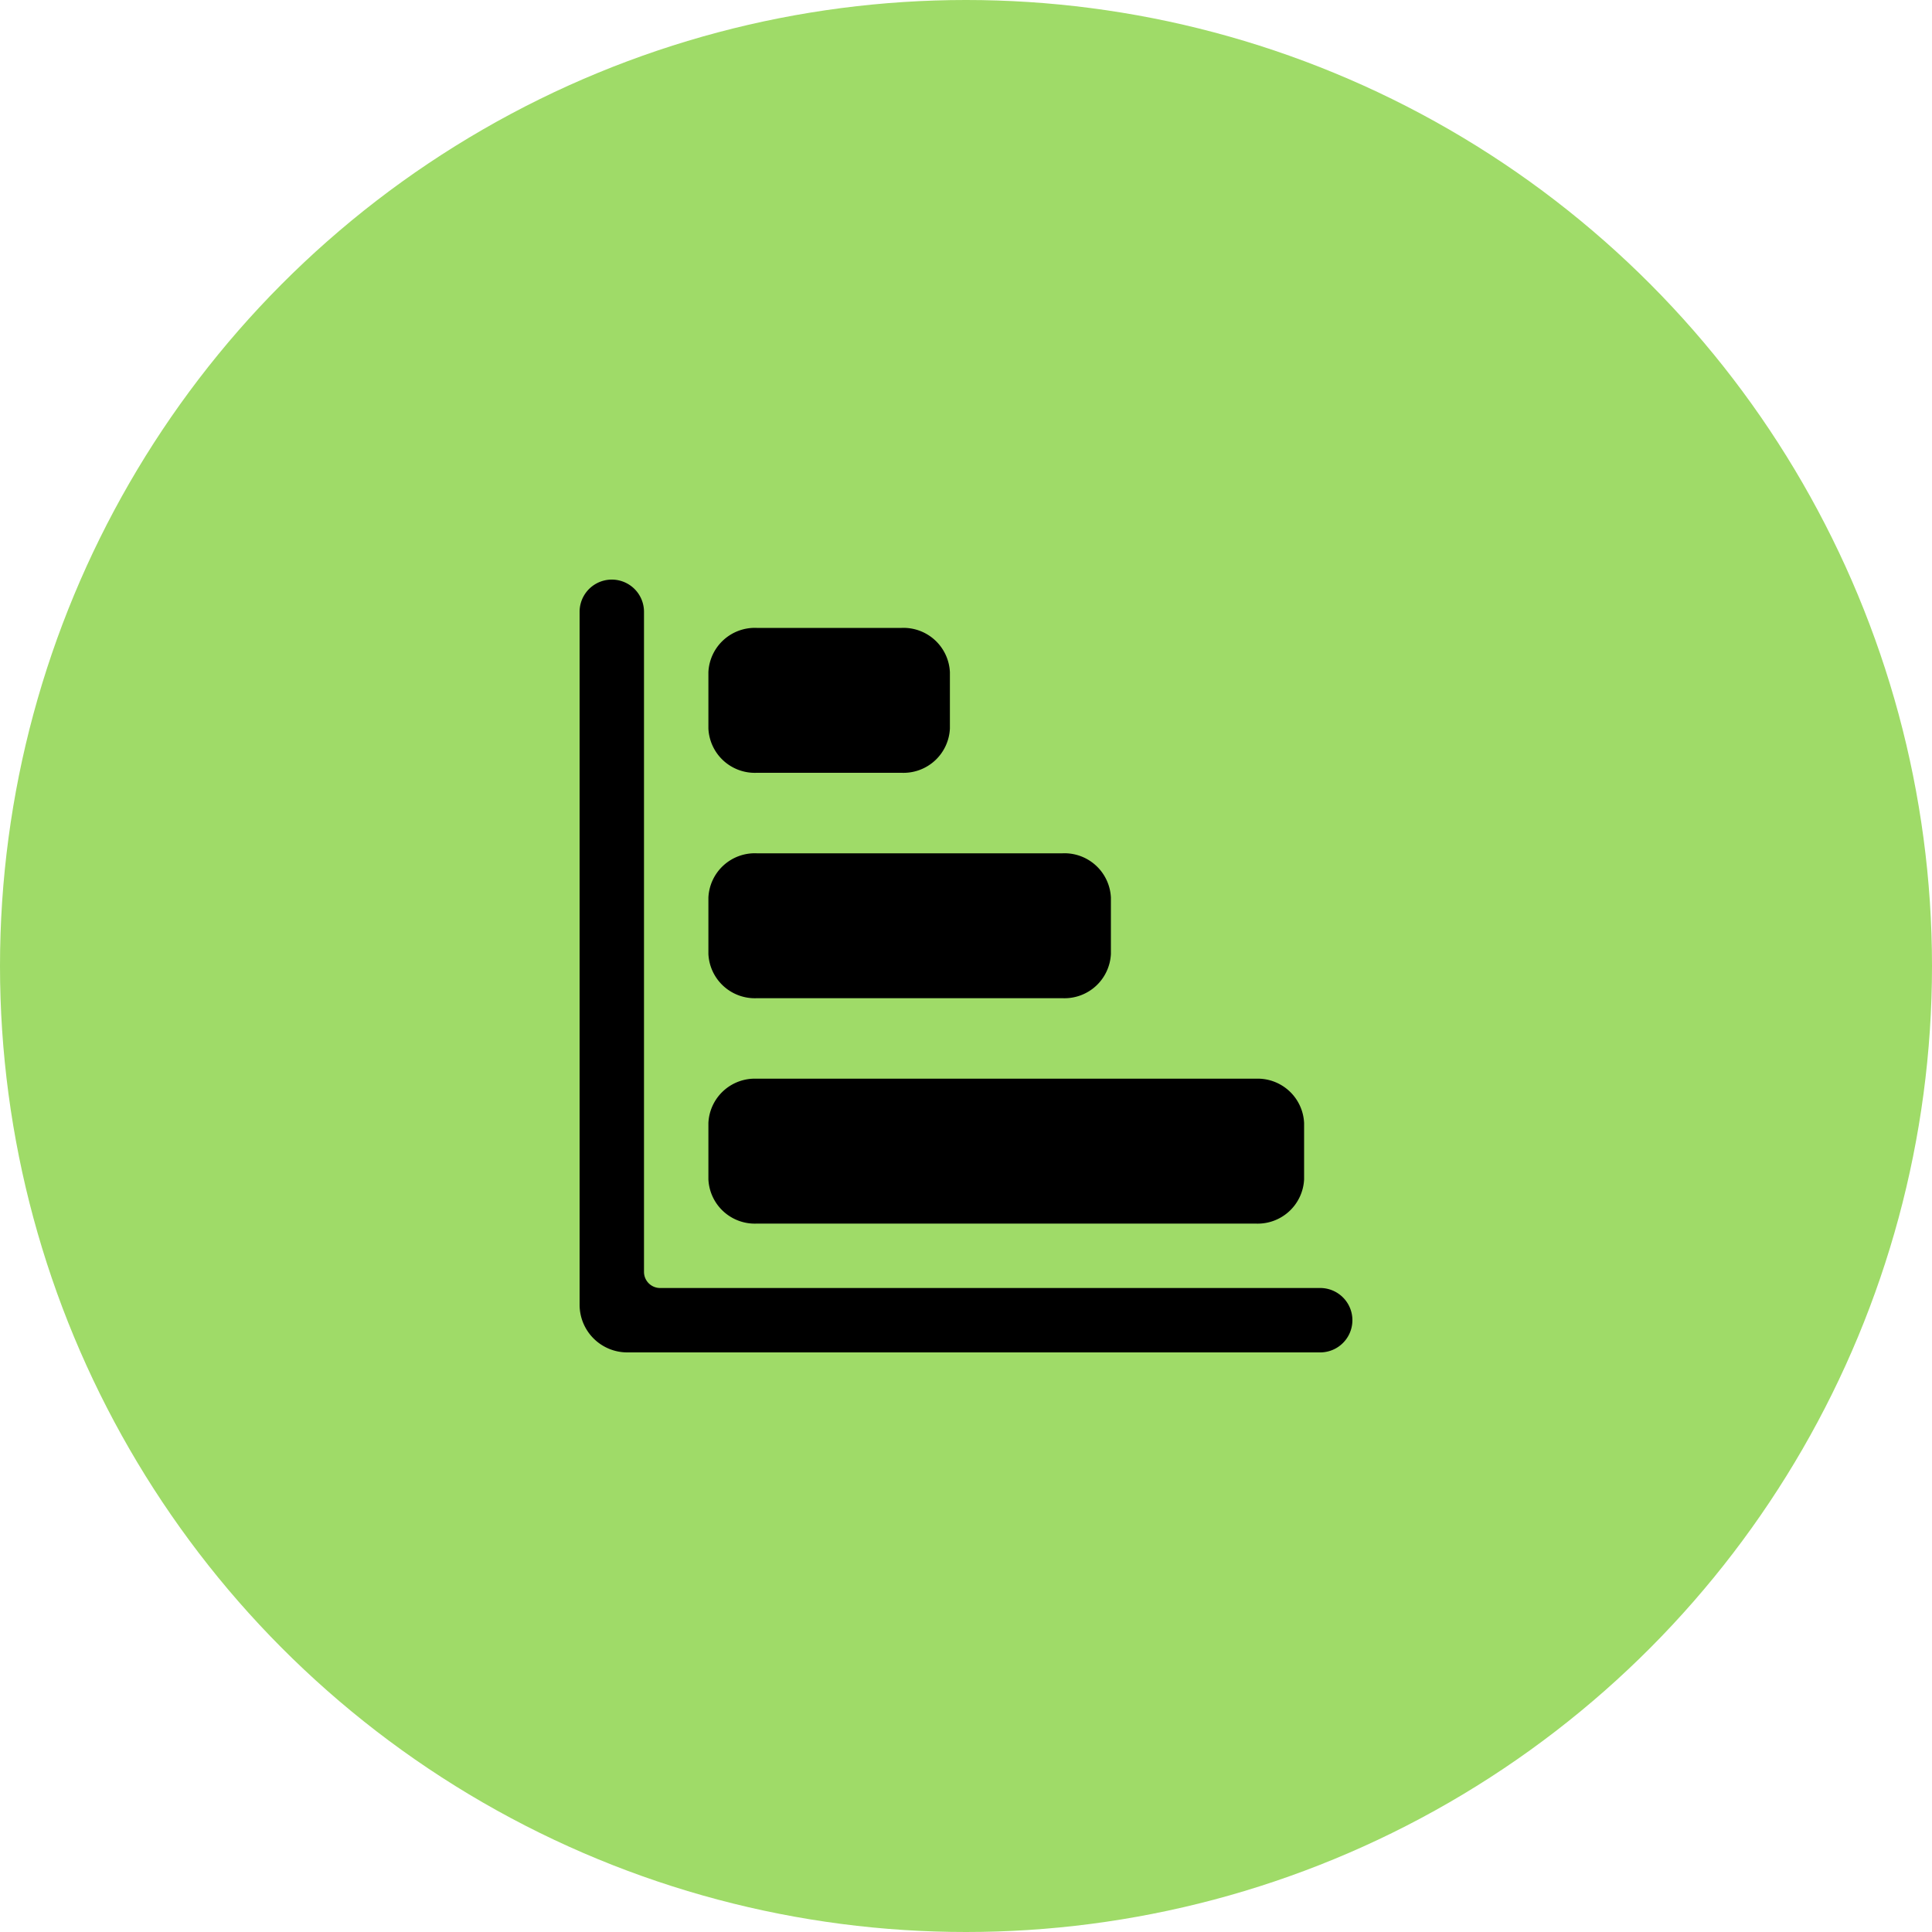
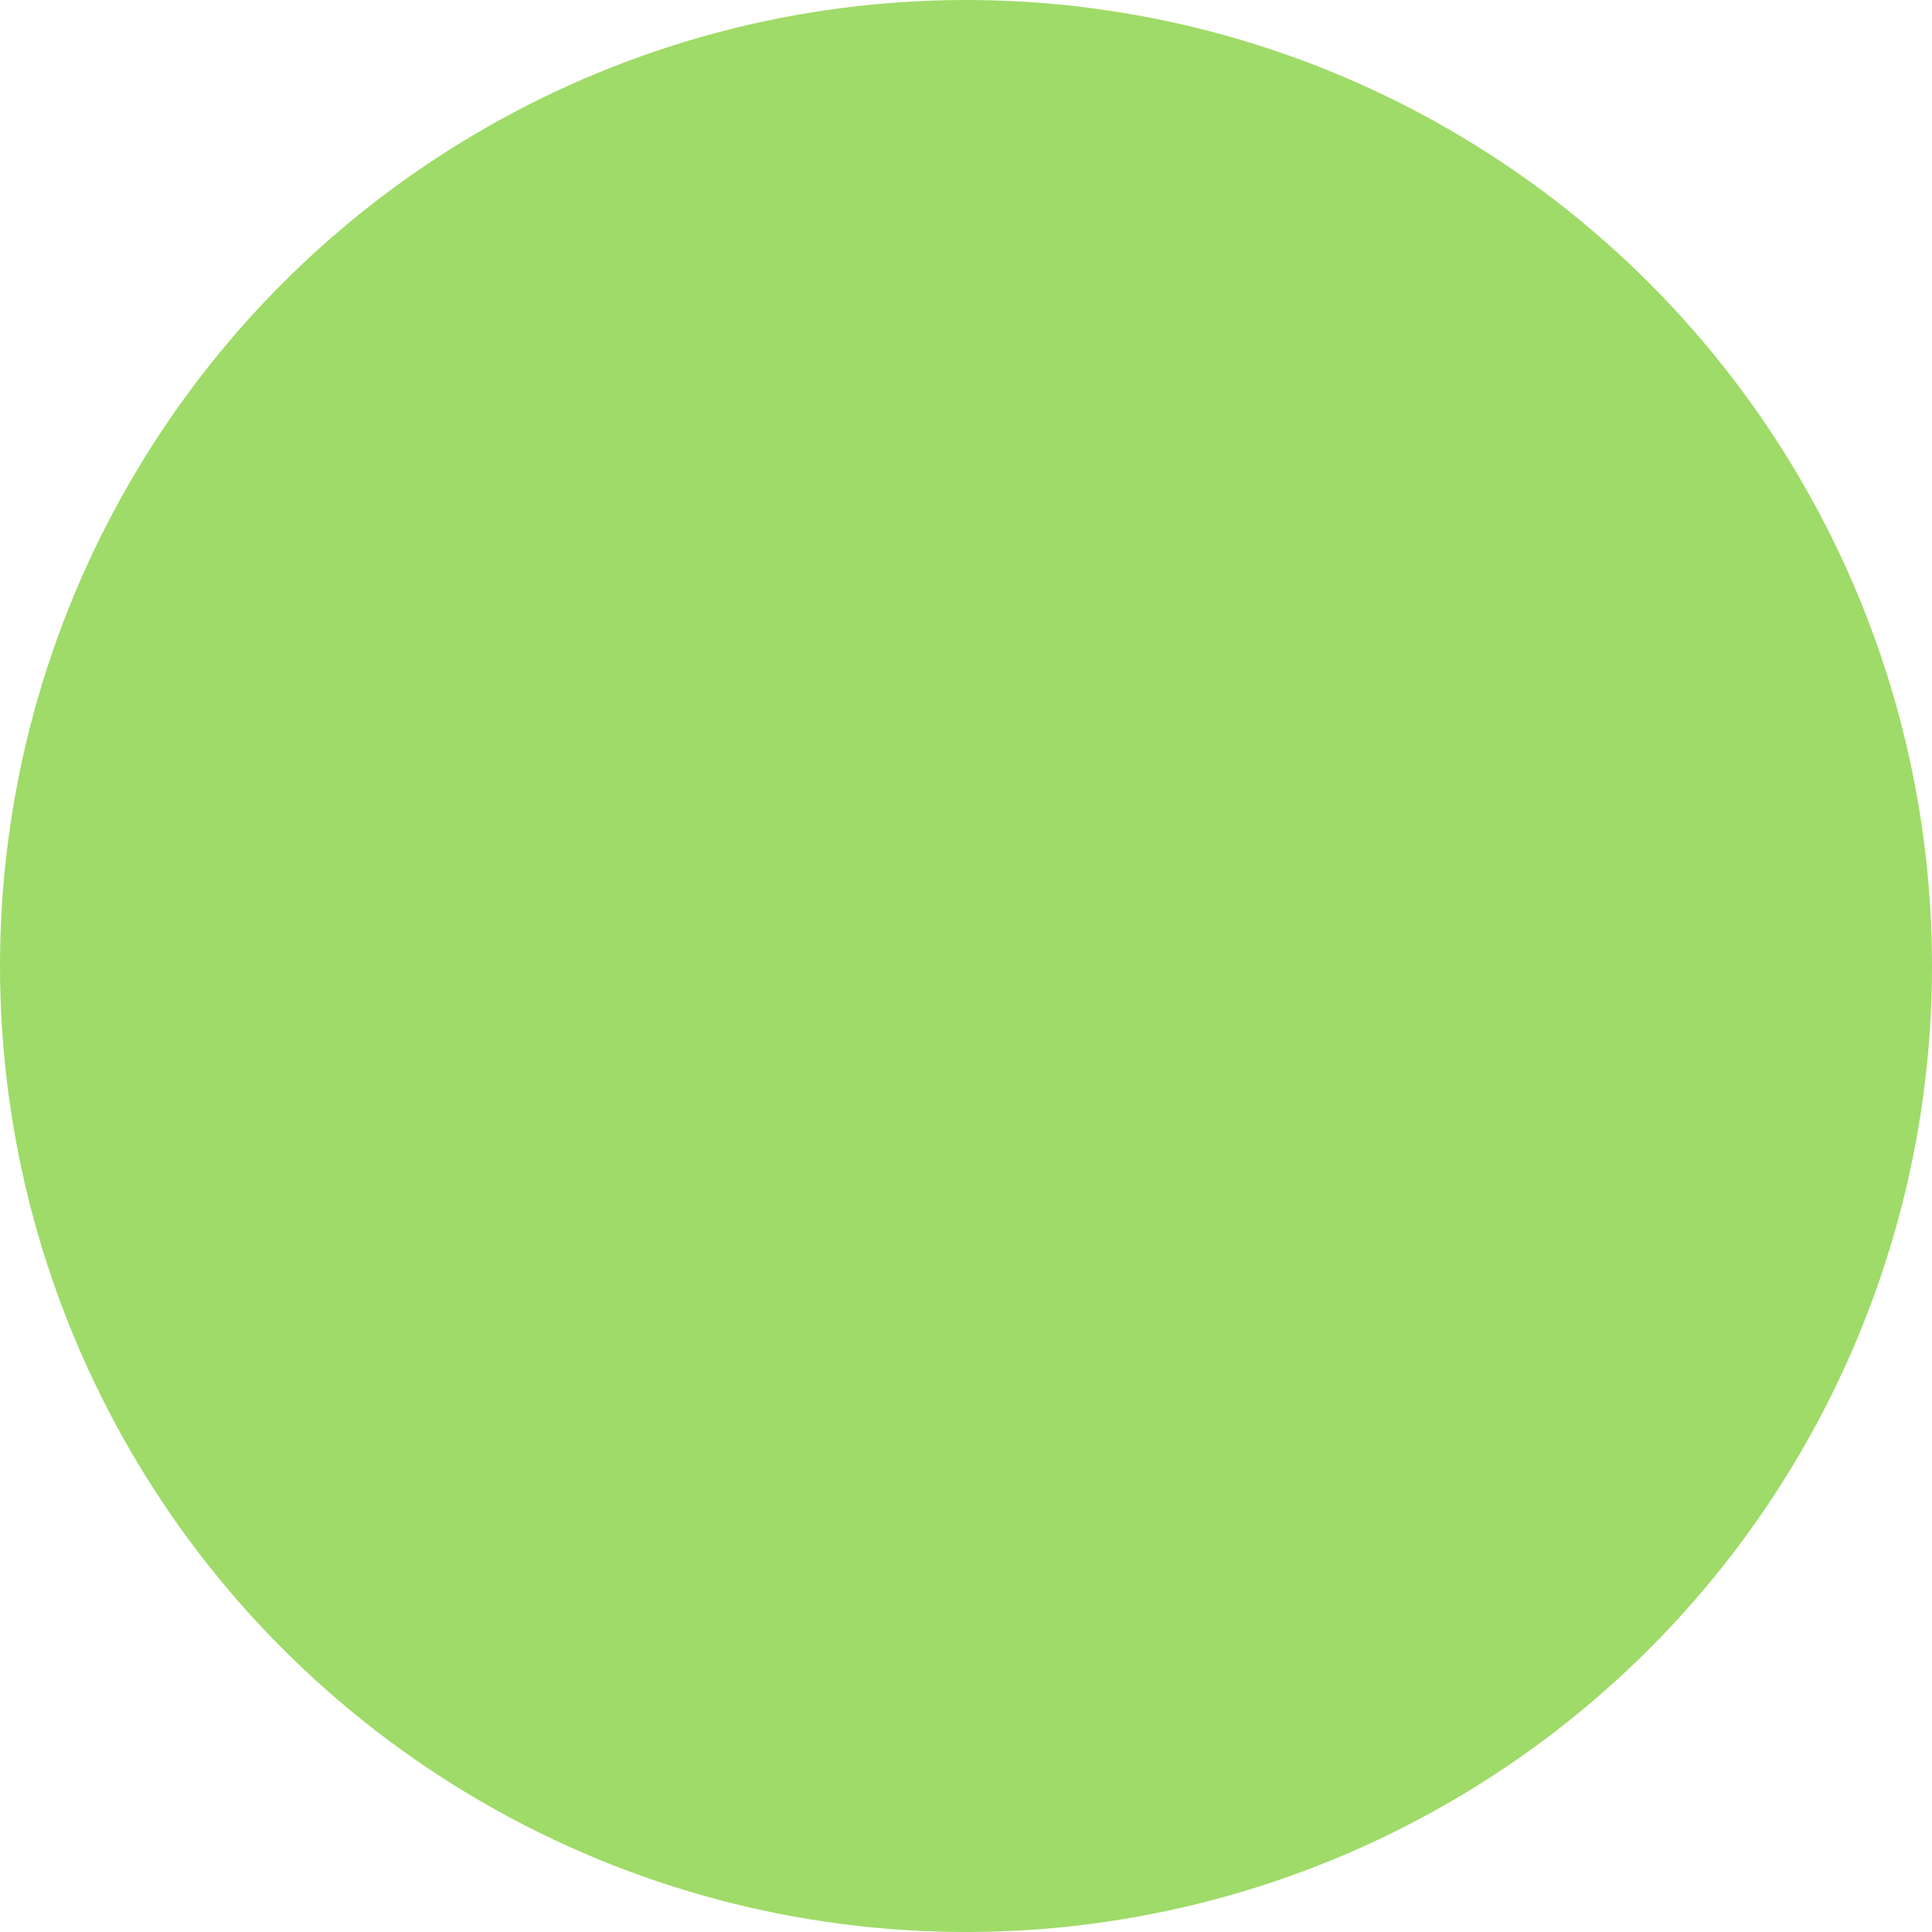
<svg xmlns="http://www.w3.org/2000/svg" id="f00a34b9-1513-420b-bc50-71b9012e49d4" data-name="Layer 1" viewBox="0 0 60 60">
  <defs>
    <style>.b003d84f-9a4b-40c3-96fd-347b4cb2fffe{fill:#9fdb68;}</style>
  </defs>
  <circle class="b003d84f-9a4b-40c3-96fd-347b4cb2fffe" cx="30" cy="30" r="30" />
-   <path d="M41,40H20.5a.5.5,0,0,1-.5-.5V19a1,1,0,0,0-2,0V40.522A1.48,1.48,0,0,0,19.479,42H41a1,1,0,0,0,0-2ZM23.5,38H39a1.443,1.443,0,0,0,1.5-1.375v-1.75A1.443,1.443,0,0,0,39,33.5H23.5A1.443,1.443,0,0,0,22,34.875v1.75A1.443,1.443,0,0,0,23.5,38ZM22,29.625A1.443,1.443,0,0,0,23.5,31H33a1.443,1.443,0,0,0,1.5-1.375v-1.75A1.443,1.443,0,0,0,33,26.5H23.5A1.443,1.443,0,0,0,22,27.875ZM23.5,24H28a1.443,1.443,0,0,0,1.5-1.375v-1.75A1.443,1.443,0,0,0,28,19.5H23.5A1.443,1.443,0,0,0,22,20.875v1.75A1.443,1.443,0,0,0,23.5,24Z" />
</svg>